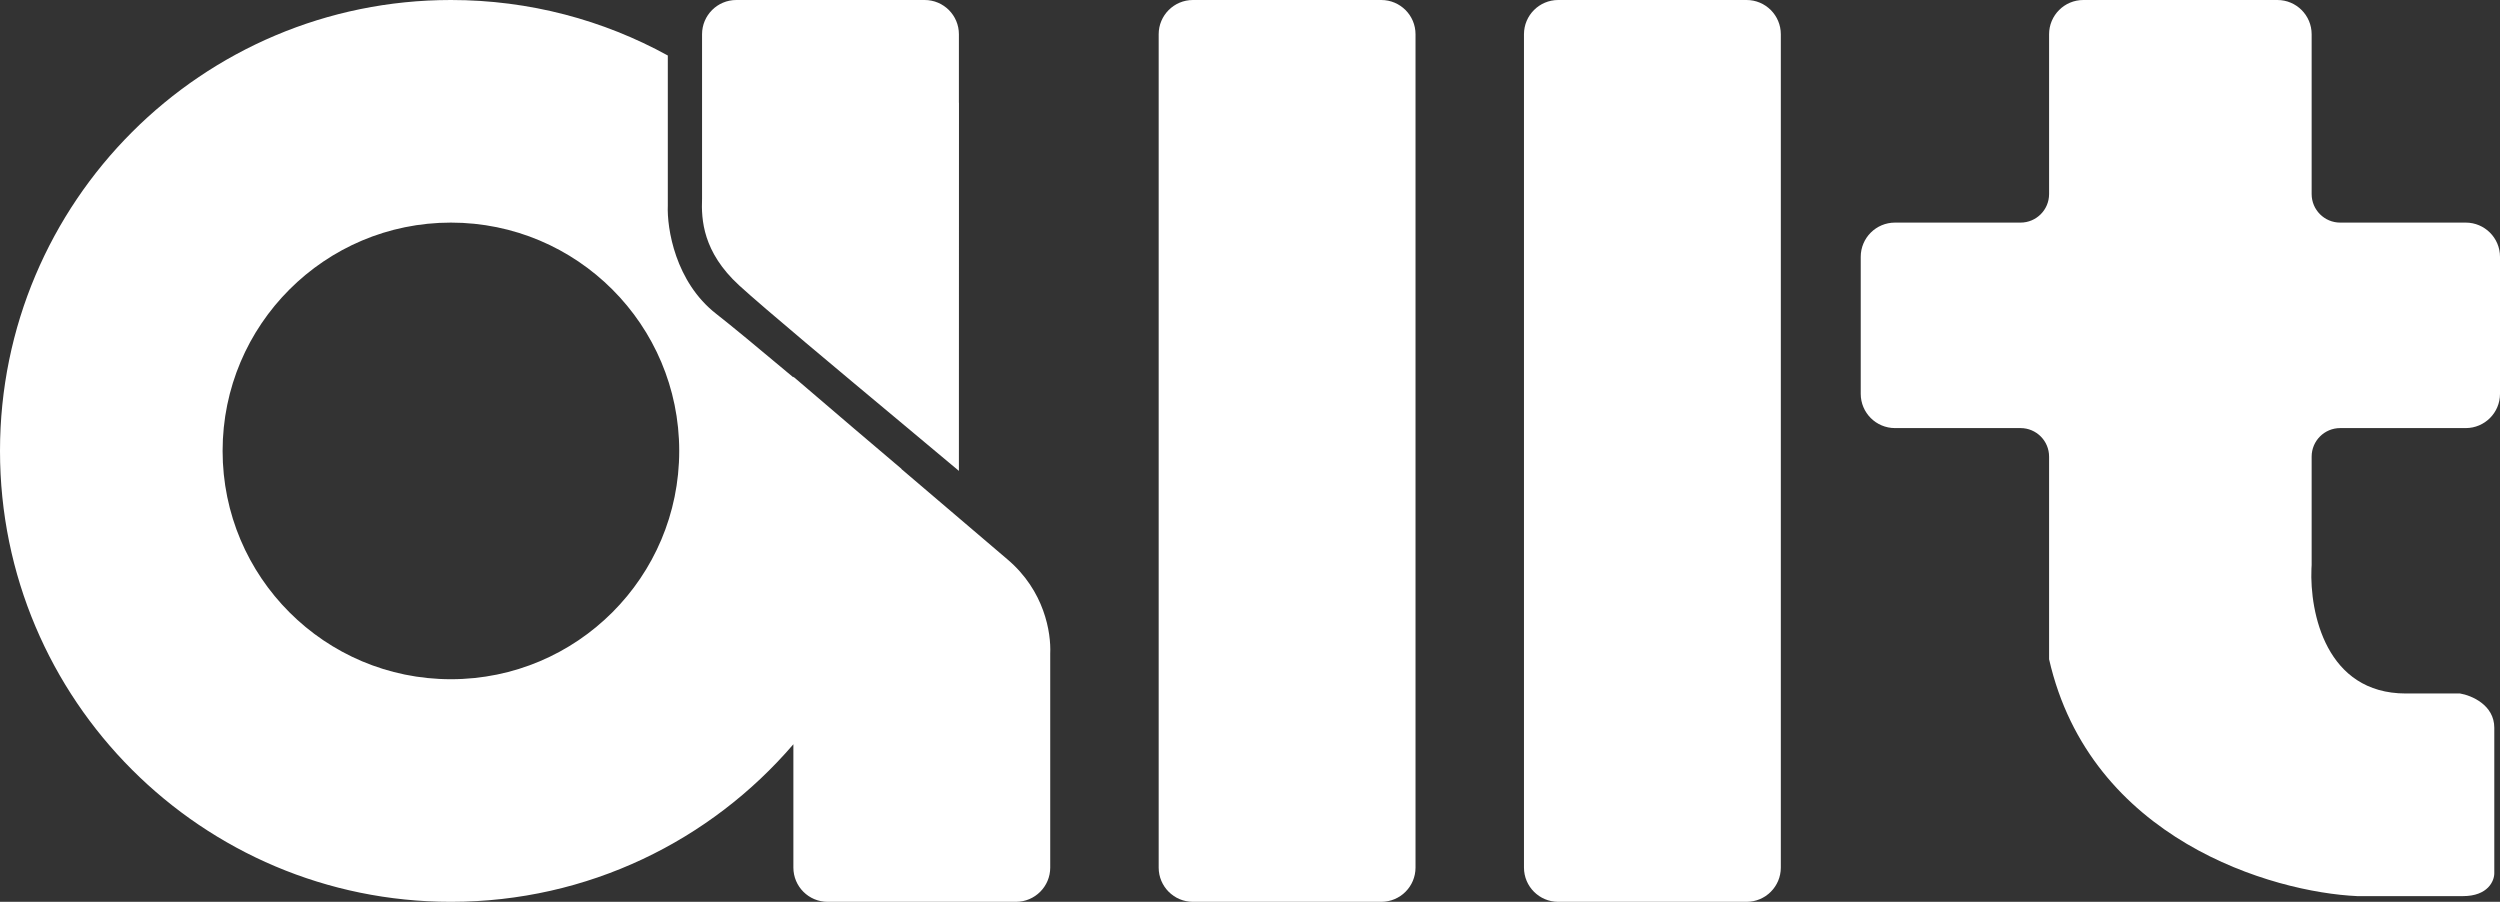
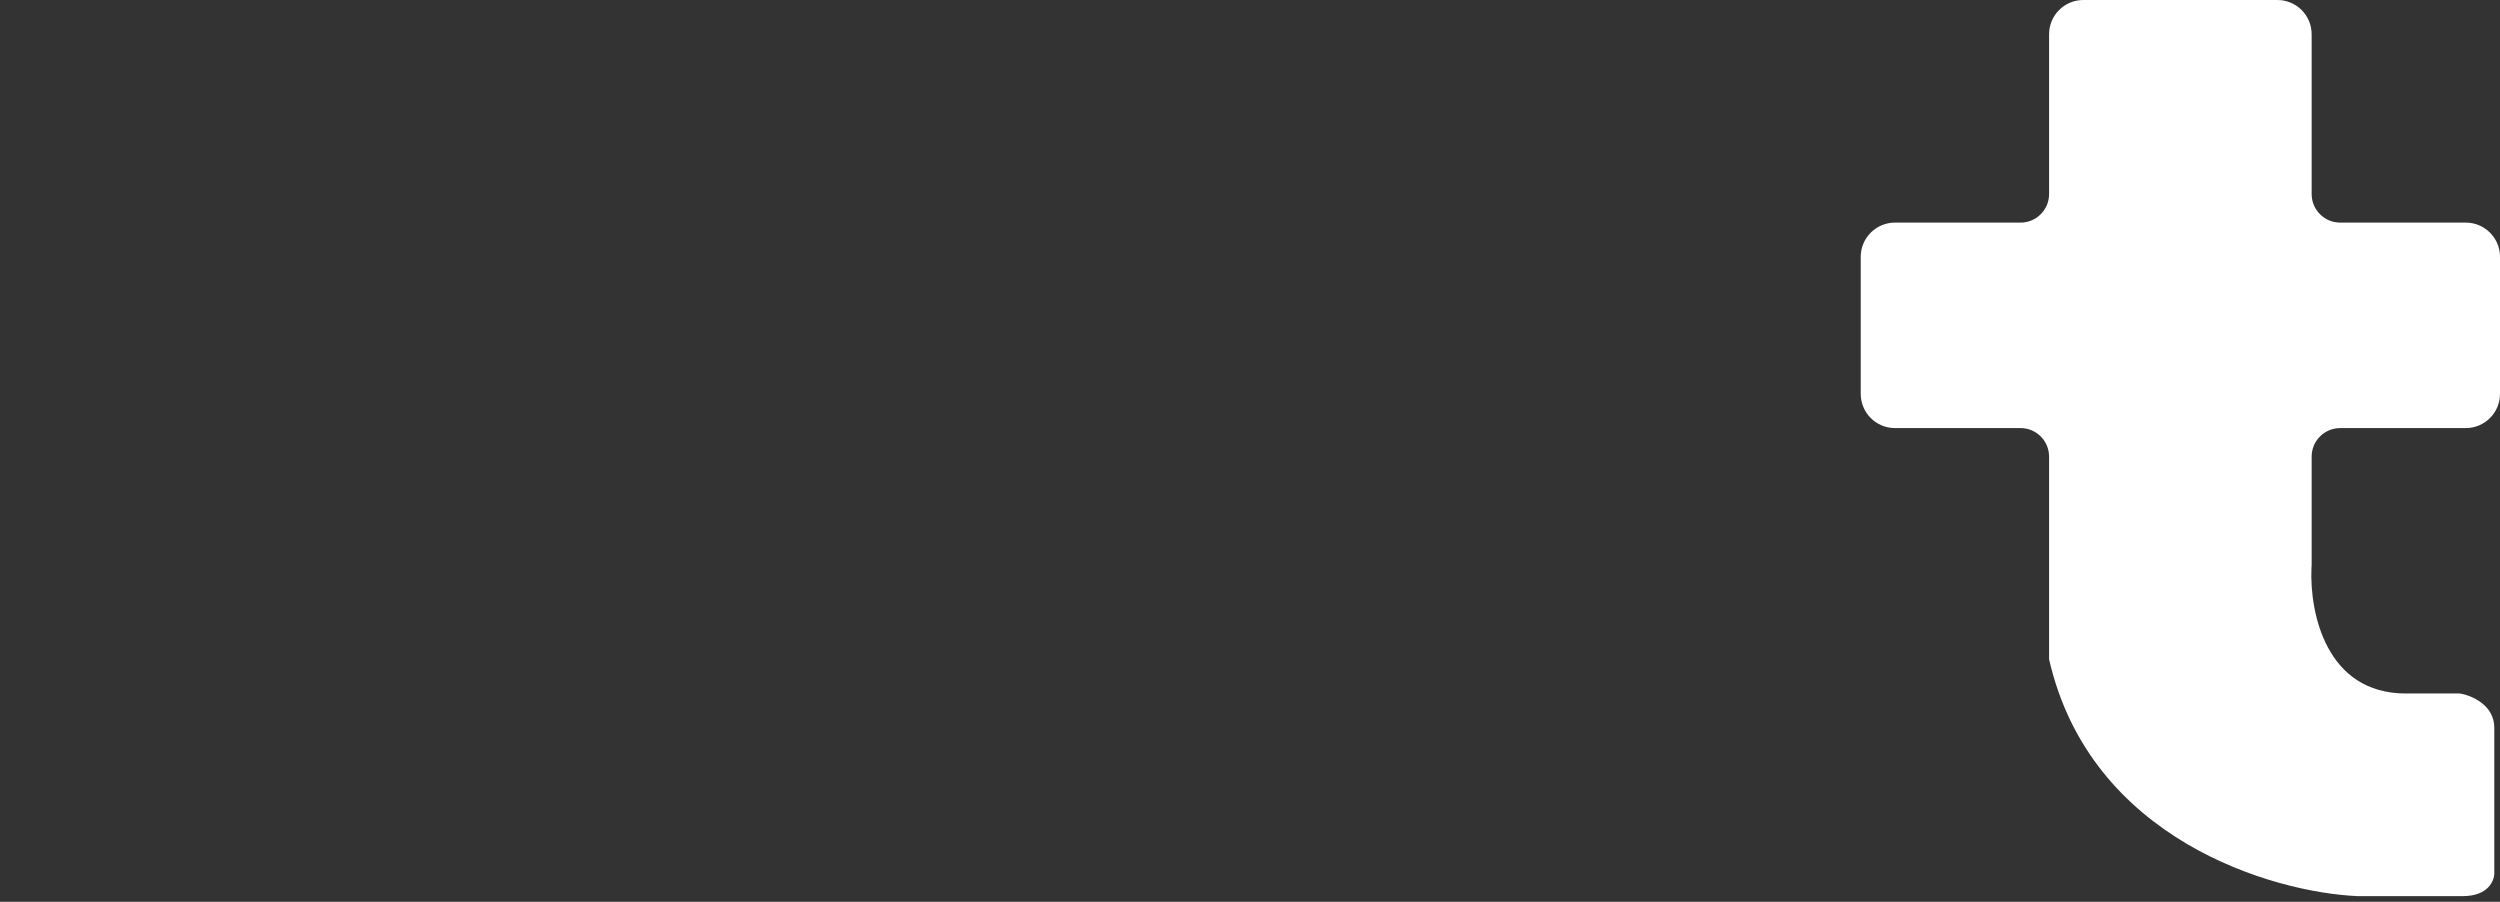
<svg xmlns="http://www.w3.org/2000/svg" width="438" height="158" viewBox="0 0 438 158" fill="none">
  <rect x="0" y="0" width="438" height="158" fill="#333333" stroke="none" />
-   <path d="M203 6C203 2.686 205.686 0 209 0H242C245.314 0 248 2.686 248 6V152C248 155.314 245.314 158 242 158H209C205.686 158 203 155.314 203 152V6Z" fill="white" />
-   <path d="M267 6C267 2.686 269.686 0 273 0H306C309.314 0 312 2.686 312 6V152C312 155.314 309.314 158 306 158H273C269.686 158 267 155.314 267 152V6Z" fill="white" />
-   <path d="M129 0C125.686 0 123 2.686 123 6V34.788C122.856 38.468 123.122 44.154 129.5 50C133.83 53.969 147.011 64.967 157.585 73.79C161.664 77.193 165.355 80.273 168 82.5C168 70.003 168.003 60.127 168.006 50.25C168.009 40.373 168.012 30.497 168.012 18L168 18.005V6C168 2.686 165.314 0 162 0H129Z" fill="white" />
-   <path fill-rule="evenodd" clip-rule="evenodd" d="M117 36V9.723C105.725 3.525 92.774 0 79 0C35.37 0 0 35.37 0 79C0 122.63 35.37 158 79 158C103.006 158 124.511 147.293 139 130.393L139 152C139 155.314 141.686 158 145 158H178C181.314 158 184 155.314 184 152V114.499C184.166 110.832 182.999 103.499 176.5 98C173.002 95.04 165.571 88.701 157.937 82.182C157.938 82.168 157.938 82.154 157.939 82.14C155.21 79.818 152.398 77.429 149.614 75.071C147.262 73.061 145.033 71.156 143.052 69.463L139 66V66.117C133.016 61.095 128.018 56.959 125.5 55C118.3 49.4 116.833 40 117 36ZM79 119C101.091 119 119 101.091 119 79C119 56.909 101.091 39 79 39C56.909 39 39 56.909 39 79C39 101.091 56.909 119 79 119Z" fill="white" />
  <path d="M359 6C359 2.686 361.686 0 365 0H399C402.314 0 405 2.686 405 6V34C405 36.761 407.239 39 410 39H432C435.314 39 438 41.686 438 45V69C438 72.314 435.314 75 432 75H410C407.239 75 405 77.239 405 80V99C405 99.219 404.988 99.435 404.965 99.648C404.655 107.33 407.504 121.5 421.5 121.5H431C433 121.833 437 123.5 437 127.5V153C437 154.333 435.9 157 431.5 157H413C398.167 156.333 366.2 147.1 359 115.5V114V80C359 77.239 356.761 75 354 75H332C328.686 75 326 72.314 326 69V45C326 41.686 328.686 39 332 39H354C356.761 39 359 36.761 359 34V6Z" fill="white" />
</svg>